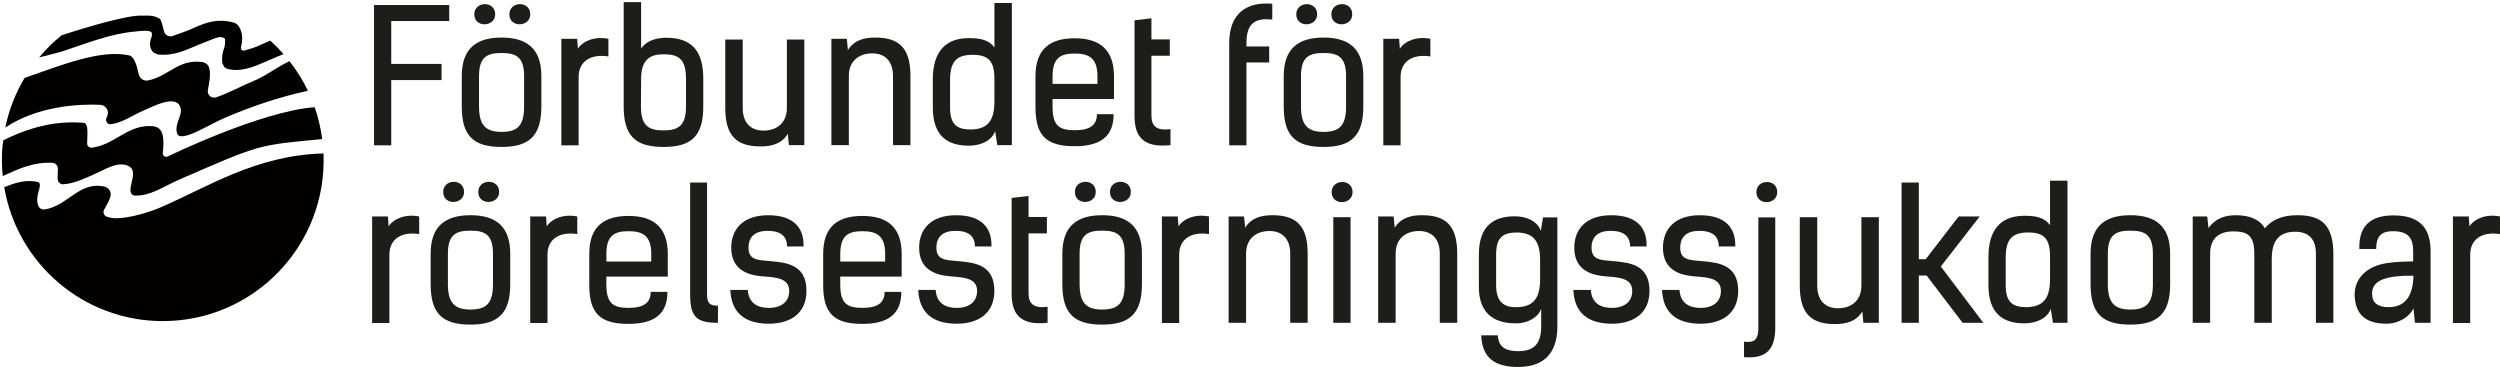
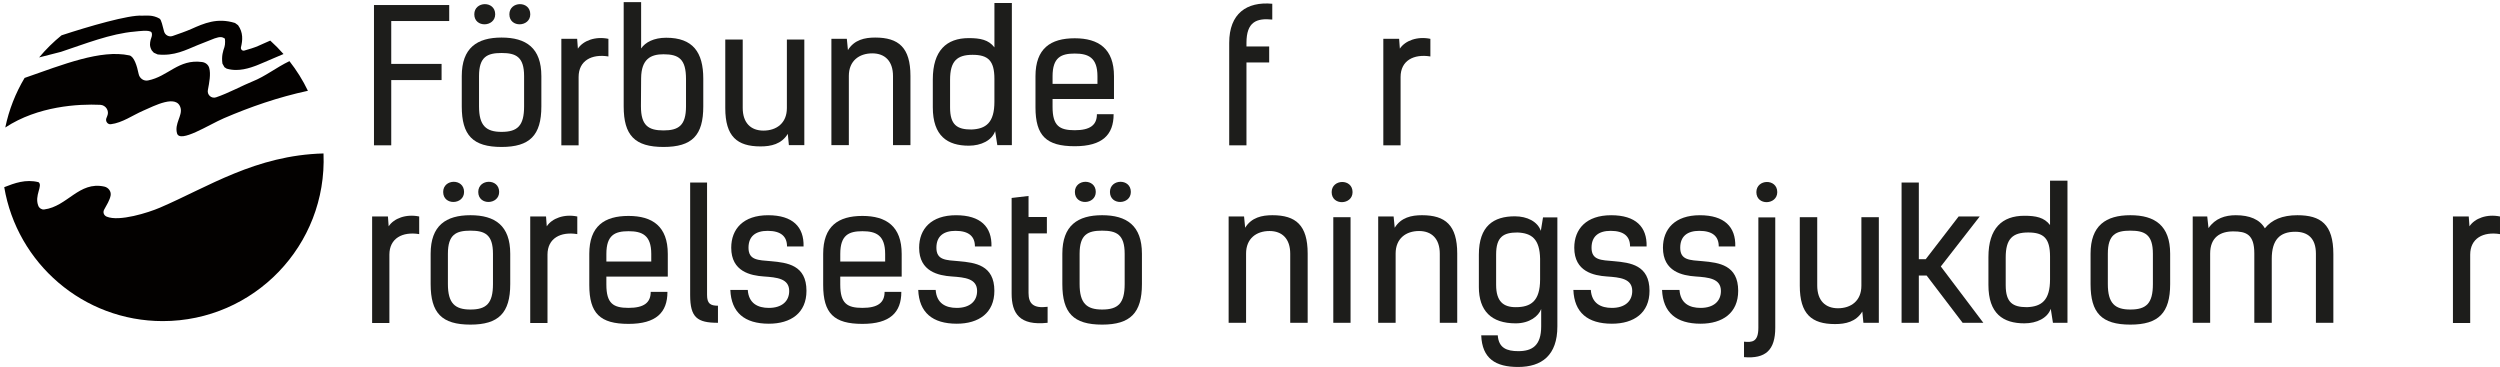
<svg xmlns="http://www.w3.org/2000/svg" id="uuid-2a18b584-c388-48e6-808a-6d140d4f78ce" width="339.967" height="49.901" viewBox="0 0 339.967 49.901">
  <defs>
    <style>.uuid-694d2969-3b2f-4341-8441-ef4c8bd55ff1{fill:none;}.uuid-694d2969-3b2f-4341-8441-ef4c8bd55ff1,.uuid-748de34f-e0c5-42d1-bc36-d469b7b0a007,.uuid-fb214601-3e5a-468e-8d97-c3a173ead89d{stroke-width:0px;}.uuid-db7e3c17-474d-4147-9732-e709fc1ae394{clip-path:url(#uuid-499bc3ec-776e-44b3-ae07-77d911c0447a);}.uuid-748de34f-e0c5-42d1-bc36-d469b7b0a007{fill:#1d1d1b;}.uuid-fb214601-3e5a-468e-8d97-c3a173ead89d{fill:#030100;}</style>
    <clipPath id="uuid-499bc3ec-776e-44b3-ae07-77d911c0447a">
      <rect class="uuid-694d2969-3b2f-4341-8441-ef4c8bd55ff1" width="44.398" height="45.621" />
    </clipPath>
  </defs>
  <g id="uuid-48adbc5c-ed4b-4bb7-819f-81d00215bf52">
    <path class="uuid-748de34f-e0c5-42d1-bc36-d469b7b0a007" d="M53.204,2.858v5.832h6.845v2.199h-6.845v8.872h-2.348V.684h10.231v2.175h-7.883Z" />
    <path class="uuid-748de34f-e0c5-42d1-bc36-d469b7b0a007" d="M62.794,14.473v-4.127c0-3.83,2.076-5.239,5.412-5.239s5.412,1.409,5.412,5.239v4.127c0,3.929-1.582,5.511-5.412,5.511-3.905,0-5.412-1.582-5.412-5.511ZM67.34,1.944c0,1.754-2.842,1.878-2.842,0,0-1.804,2.842-1.878,2.842,0ZM71.27,14.473v-4.127c0-2.62-1.112-3.139-3.064-3.139s-3.065.519-3.065,3.139v4.127c0,2.619.964,3.46,3.065,3.46,2.175,0,3.064-.84,3.064-3.46ZM72.11,1.944c0,1.754-2.842,1.878-2.842,0,0-1.804,2.842-1.878,2.842,0Z" />
    <path class="uuid-748de34f-e0c5-42d1-bc36-d469b7b0a007" d="M82.737,7.678c-2.274-.371-4.053.568-4.053,2.792v9.292h-2.348V5.28h2.15l.099,1.335c.717-1.088,2.372-1.706,4.152-1.335v2.397Z" />
    <path class="uuid-748de34f-e0c5-42d1-bc36-d469b7b0a007" d="M95.637,14.473c0,3.929-1.508,5.511-5.412,5.511s-5.412-1.582-5.412-5.511V.289h2.372v6.301c.568-.84,1.73-1.458,3.41-1.458,3.633,0,5.042,1.977,5.042,5.561v3.781ZM87.16,14.473c0,2.619,1.038,3.262,3.064,3.262s3.064-.643,3.064-3.262v-3.732c0-2.694-.964-3.361-3.064-3.361-1.73,0-3.015.643-3.04,3.262l-.025,3.83Z" />
    <path class="uuid-748de34f-e0c5-42d1-bc36-d469b7b0a007" d="M109.377,19.737h-2.1l-.148-1.532c-.865,1.409-2.298,1.705-3.707,1.705-3.188,0-4.794-1.359-4.794-5.214V5.379h2.372v9.292c0,2.051,1.112,3.089,2.817,3.089,1.779,0,3.188-1.013,3.188-3.064V5.379h2.372v14.358Z" />
    <path class="uuid-748de34f-e0c5-42d1-bc36-d469b7b0a007" d="M113.059,5.28h2.1l.148,1.532c.865-1.409,2.298-1.705,3.707-1.705,3.188,0,4.794,1.359,4.794,5.214v9.415h-2.372v-9.391c0-2.051-1.112-3.089-2.817-3.089-1.779,0-3.188,1.013-3.188,3.064v9.415h-2.372V5.28Z" />
    <path class="uuid-748de34f-e0c5-42d1-bc36-d469b7b0a007" d="M137.599,19.737h-1.977l-.296-1.903c-.445,1.261-1.903,1.977-3.583,1.977-2.891,0-4.893-1.31-4.893-5.214v-3.805c0-3.905,1.853-5.61,4.893-5.61,1.557,0,2.694.222,3.485,1.261V.412h2.372v19.325ZM132.261,7.455c-2.1,0-3.064.84-3.064,3.386v3.781c0,2.372.964,2.99,2.891,2.99,2.002-.074,3.139-.939,3.139-3.781v-3.114c0-2.471-.865-3.262-2.966-3.262Z" />
    <path class="uuid-748de34f-e0c5-42d1-bc36-d469b7b0a007" d="M151.438,15.536c0,2.792-1.532,4.349-5.288,4.349-3.855,0-5.338-1.409-5.338-5.289v-4.226c0-3.781,2.051-5.165,5.338-5.165,3.237,0,5.338,1.409,5.338,5.165v3.089h-8.353v1.087c0,2.57.939,3.163,3.015,3.163s3.015-.692,3.015-2.175h2.273ZM143.135,11.409h6.104v-1.038c0-2.545-1.236-3.089-3.089-3.089s-3.015.519-3.015,3.089v1.038Z" />
-     <path class="uuid-748de34f-e0c5-42d1-bc36-d469b7b0a007" d="M154.281,2.76l2.298-.272v2.866h2.496v2.224h-2.496v8.105c0,1.458.667,2.125,2.595,1.878v2.175c-3.83.42-4.893-1.285-4.893-3.978V2.76Z" />
    <path class="uuid-748de34f-e0c5-42d1-bc36-d469b7b0a007" d="M167.156,5.824c0-3.979,2.372-5.635,5.857-5.313v2.15c-2.15-.222-3.51.321-3.51,3.163v.494h3.089v2.175h-3.089v11.269h-2.347V5.824Z" />
-     <path class="uuid-748de34f-e0c5-42d1-bc36-d469b7b0a007" d="M174.57,14.473v-4.127c0-3.83,2.076-5.239,5.412-5.239s5.412,1.409,5.412,5.239v4.127c0,3.929-1.582,5.511-5.412,5.511-3.905,0-5.412-1.582-5.412-5.511ZM179.117,1.944c0,1.754-2.842,1.878-2.842,0,0-1.804,2.842-1.878,2.842,0ZM183.047,14.473v-4.127c0-2.62-1.112-3.139-3.064-3.139s-3.065.519-3.065,3.139v4.127c0,2.619.964,3.46,3.065,3.46,2.175,0,3.064-.84,3.064-3.46ZM183.887,1.944c0,1.754-2.842,1.878-2.842,0,0-1.804,2.842-1.878,2.842,0Z" />
    <path class="uuid-748de34f-e0c5-42d1-bc36-d469b7b0a007" d="M194.514,7.678c-2.274-.371-4.053.568-4.053,2.792v9.292h-2.348V5.28h2.15l.099,1.335c.717-1.088,2.372-1.706,4.152-1.335v2.397Z" />
    <path class="uuid-748de34f-e0c5-42d1-bc36-d469b7b0a007" d="M57.005,31.837c-2.274-.371-4.053.568-4.053,2.792v9.292h-2.348v-14.481h2.15l.099,1.335c.717-1.088,2.372-1.706,4.152-1.335v2.397Z" />
    <path class="uuid-748de34f-e0c5-42d1-bc36-d469b7b0a007" d="M58.562,38.632v-4.127c0-3.83,2.076-5.239,5.412-5.239s5.412,1.409,5.412,5.239v4.127c0,3.929-1.582,5.511-5.412,5.511-3.905,0-5.412-1.582-5.412-5.511ZM63.108,26.103c0,1.754-2.842,1.878-2.842,0,0-1.804,2.842-1.878,2.842,0ZM67.038,38.632v-4.127c0-2.62-1.112-3.139-3.064-3.139s-3.065.519-3.065,3.139v4.127c0,2.619.964,3.46,3.065,3.46,2.175,0,3.064-.84,3.064-3.46ZM67.878,26.103c0,1.754-2.842,1.878-2.842,0,0-1.804,2.842-1.878,2.842,0Z" />
    <path class="uuid-748de34f-e0c5-42d1-bc36-d469b7b0a007" d="M78.505,31.837c-2.274-.371-4.053.568-4.053,2.792v9.292h-2.348v-14.481h2.15l.099,1.335c.717-1.088,2.372-1.706,4.152-1.335v2.397Z" />
    <path class="uuid-748de34f-e0c5-42d1-bc36-d469b7b0a007" d="M90.762,39.695c0,2.792-1.532,4.349-5.289,4.349-3.855,0-5.338-1.409-5.338-5.289v-4.226c0-3.781,2.051-5.165,5.338-5.165,3.238,0,5.338,1.409,5.338,5.165v3.089h-8.353v1.087c0,2.57.939,3.163,3.015,3.163s3.015-.692,3.015-2.175h2.273ZM82.459,35.568h6.104v-1.038c0-2.545-1.236-3.089-3.089-3.089s-3.015.519-3.015,3.089v1.038Z" />
    <path class="uuid-748de34f-e0c5-42d1-bc36-d469b7b0a007" d="M93.852,24.818h2.298v15.297c0,1.162.445,1.458,1.483,1.458v2.323c-2.817,0-3.781-.717-3.781-3.756v-15.322Z" />
    <path class="uuid-748de34f-e0c5-42d1-bc36-d469b7b0a007" d="M107.025,33.517c0-1.359-.816-2.125-2.644-2.125-1.631,0-2.595.741-2.595,2.298,0,1.705,1.31,1.681,3.064,1.829,2.199.198,4.819.519,4.819,4.028,0,3.015-2.125,4.473-5.115,4.473-3.312,0-5.116-1.532-5.239-4.596h2.372c.124,1.829,1.36,2.446,2.867,2.446,1.779,0,2.767-.914,2.767-2.298,0-1.705-1.681-1.853-3.459-1.977-1.754-.123-4.424-.642-4.424-3.905,0-2.545,1.631-4.423,5.017-4.423,3.336,0,4.893,1.582,4.819,4.25h-2.248Z" />
    <path class="uuid-748de34f-e0c5-42d1-bc36-d469b7b0a007" d="M122.568,39.695c0,2.792-1.532,4.349-5.289,4.349-3.855,0-5.338-1.409-5.338-5.289v-4.226c0-3.781,2.051-5.165,5.338-5.165,3.238,0,5.338,1.409,5.338,5.165v3.089h-8.353v1.087c0,2.57.939,3.163,3.014,3.163s3.015-.692,3.015-2.175h2.273ZM114.265,35.568h6.104v-1.038c0-2.545-1.236-3.089-3.089-3.089s-3.014.519-3.014,3.089v1.038Z" />
    <path class="uuid-748de34f-e0c5-42d1-bc36-d469b7b0a007" d="M132.577,33.517c0-1.359-.816-2.125-2.644-2.125-1.631,0-2.595.741-2.595,2.298,0,1.705,1.31,1.681,3.064,1.829,2.199.198,4.819.519,4.819,4.028,0,3.015-2.125,4.473-5.115,4.473-3.312,0-5.116-1.532-5.239-4.596h2.372c.124,1.829,1.36,2.446,2.867,2.446,1.779,0,2.767-.914,2.767-2.298,0-1.705-1.681-1.853-3.459-1.977-1.754-.123-4.424-.642-4.424-3.905,0-2.545,1.631-4.423,5.017-4.423,3.336,0,4.893,1.582,4.819,4.25h-2.248Z" />
    <path class="uuid-748de34f-e0c5-42d1-bc36-d469b7b0a007" d="M137.569,26.919l2.298-.272v2.866h2.495v2.224h-2.495v8.105c0,1.458.667,2.125,2.594,1.878v2.175c-3.83.42-4.893-1.285-4.893-3.978v-12.999Z" />
    <path class="uuid-748de34f-e0c5-42d1-bc36-d469b7b0a007" d="M144.464,38.632v-4.127c0-3.83,2.075-5.239,5.412-5.239s5.412,1.409,5.412,5.239v4.127c0,3.929-1.582,5.511-5.412,5.511-3.904,0-5.412-1.582-5.412-5.511ZM149.011,26.103c0,1.754-2.841,1.878-2.841,0,0-1.804,2.841-1.878,2.841,0ZM152.94,38.632v-4.127c0-2.62-1.112-3.139-3.064-3.139s-3.064.519-3.064,3.139v4.127c0,2.619.964,3.46,3.064,3.46,2.175,0,3.064-.84,3.064-3.46ZM153.78,26.103c0,1.754-2.842,1.878-2.842,0,0-1.804,2.842-1.878,2.842,0Z" />
-     <path class="uuid-748de34f-e0c5-42d1-bc36-d469b7b0a007" d="M164.406,31.837c-2.273-.371-4.053.568-4.053,2.792v9.292h-2.347v-14.481h2.15l.099,1.335c.716-1.088,2.372-1.706,4.151-1.335v2.397Z" />
    <path class="uuid-748de34f-e0c5-42d1-bc36-d469b7b0a007" d="M167.076,29.439h2.1l.148,1.532c.865-1.409,2.298-1.705,3.707-1.705,3.188,0,4.794,1.359,4.794,5.214v9.415h-2.372v-9.391c0-2.051-1.112-3.089-2.817-3.089-1.779,0-3.187,1.013-3.187,3.064v9.415h-2.372v-14.457Z" />
    <path class="uuid-748de34f-e0c5-42d1-bc36-d469b7b0a007" d="M183.93,26.128c0,1.755-2.842,1.878-2.842,0,0-1.804,2.842-1.878,2.842,0ZM181.311,43.896v-14.358h2.347v14.358h-2.347Z" />
    <path class="uuid-748de34f-e0c5-42d1-bc36-d469b7b0a007" d="M187.414,29.439h2.1l.148,1.532c.865-1.409,2.298-1.705,3.707-1.705,3.188,0,4.794,1.359,4.794,5.214v9.415h-2.372v-9.391c0-2.051-1.112-3.089-2.817-3.089-1.779,0-3.187,1.013-3.187,3.064v9.415h-2.372v-14.457Z" />
    <path class="uuid-748de34f-e0c5-42d1-bc36-d469b7b0a007" d="M201.106,39.003v-4.374c0-3.905,2.002-5.214,4.893-5.214,1.681,0,3.089.716,3.534,1.977l.297-1.829h1.952v14.828c0,3.929-2.125,5.511-5.338,5.511-3.064,0-4.893-1.137-5.017-4.3h2.249c.123,1.73,1.236,2.15,2.792,2.15,1.878,0,3.113-.741,3.113-3.361v-2.372c-.346.964-1.582,1.952-3.459,1.952-3.336,0-5.017-1.705-5.017-4.967ZM209.433,37.99v-2.792c-.049-2.694-1.137-3.509-3.089-3.583-1.927,0-2.891.617-2.891,2.99v4.127c0,2.273.989,3.039,2.669,3.039,2.026,0,3.311-.791,3.311-3.781Z" />
    <path class="uuid-748de34f-e0c5-42d1-bc36-d469b7b0a007" d="M221.667,33.517c0-1.359-.816-2.125-2.644-2.125-1.631,0-2.595.741-2.595,2.298,0,1.705,1.31,1.681,3.064,1.829,2.199.198,4.819.519,4.819,4.028,0,3.015-2.125,4.473-5.115,4.473-3.312,0-5.116-1.532-5.239-4.596h2.372c.124,1.829,1.36,2.446,2.867,2.446,1.779,0,2.767-.914,2.767-2.298,0-1.705-1.681-1.853-3.459-1.977-1.754-.123-4.424-.642-4.424-3.905,0-2.545,1.631-4.423,5.017-4.423,3.336,0,4.893,1.582,4.819,4.25h-2.248Z" />
    <path class="uuid-748de34f-e0c5-42d1-bc36-d469b7b0a007" d="M233.727,33.517c0-1.359-.816-2.125-2.644-2.125-1.631,0-2.595.741-2.595,2.298,0,1.705,1.31,1.681,3.064,1.829,2.199.198,4.819.519,4.819,4.028,0,3.015-2.125,4.473-5.115,4.473-3.312,0-5.116-1.532-5.239-4.596h2.372c.124,1.829,1.36,2.446,2.867,2.446,1.779,0,2.767-.914,2.767-2.298,0-1.705-1.681-1.853-3.459-1.977-1.754-.123-4.424-.642-4.424-3.905,0-2.545,1.631-4.423,5.017-4.423,3.336,0,4.893,1.582,4.819,4.25h-2.248Z" />
    <path class="uuid-748de34f-e0c5-42d1-bc36-d469b7b0a007" d="M241.412,44.563c0,3.04-1.31,4.25-4.25,4.003v-2.101c1.087.099,1.952.074,1.952-1.903v-15.001h2.298v15.001ZM241.684,26.128c0,1.755-2.841,1.878-2.841,0,0-1.804,2.841-1.878,2.841,0Z" />
    <path class="uuid-748de34f-e0c5-42d1-bc36-d469b7b0a007" d="M255.498,43.896h-2.1l-.148-1.532c-.865,1.409-2.298,1.705-3.707,1.705-3.188,0-4.795-1.359-4.795-5.214v-9.317h2.372v9.292c0,2.051,1.113,3.089,2.817,3.089,1.78,0,3.188-1.013,3.188-3.064v-9.317h2.372v14.358Z" />
    <path class="uuid-748de34f-e0c5-42d1-bc36-d469b7b0a007" d="M266.891,43.896l-4.893-6.425h-1.063v6.425h-2.347v-19.078h2.347v10.429h.939l4.473-5.808h2.867l-5.289,6.796,5.782,7.661h-2.817Z" />
    <path class="uuid-748de34f-e0c5-42d1-bc36-d469b7b0a007" d="M281.15,43.896h-1.977l-.297-1.903c-.445,1.261-1.903,1.977-3.583,1.977-2.891,0-4.893-1.31-4.893-5.214v-3.805c0-3.905,1.853-5.61,4.893-5.61,1.557,0,2.693.222,3.484,1.261v-6.03h2.372v19.325ZM275.813,31.614c-2.1,0-3.064.84-3.064,3.386v3.781c0,2.372.964,2.99,2.891,2.99,2.002-.074,3.138-.939,3.138-3.781v-3.114c0-2.471-.865-3.262-2.965-3.262Z" />
    <path class="uuid-748de34f-e0c5-42d1-bc36-d469b7b0a007" d="M284.289,38.632v-4.127c0-3.83,2.075-5.239,5.412-5.239s5.412,1.409,5.412,5.239v4.127c0,3.929-1.582,5.511-5.412,5.511-3.904,0-5.412-1.582-5.412-5.511ZM292.765,38.632v-4.127c0-2.62-1.112-3.139-3.064-3.139s-3.064.519-3.064,3.139v4.127c0,2.619.964,3.46,3.064,3.46,2.175,0,3.064-.84,3.064-3.46Z" />
    <path class="uuid-748de34f-e0c5-42d1-bc36-d469b7b0a007" d="M298.178,29.439h1.977l.173,1.582c.914-1.335,2.273-1.754,3.707-1.754,1.878,0,3.261.568,3.954,1.78.939-1.162,2.372-1.78,4.423-1.78,3.163,0,4.893,1.211,4.893,5.289v9.341h-2.372v-9.391c0-2.125-1.113-2.99-2.817-2.99-2.101,0-3.188,1.112-3.188,3.682v8.699h-2.372v-9.44c0-2.595-1.112-2.99-2.867-2.99-1.779,0-3.138.815-3.138,3.015v9.415h-2.372v-14.457Z" />
-     <path class="uuid-748de34f-e0c5-42d1-bc36-d469b7b0a007" d="M330.527,43.896h-2.125l-.198-1.952c-.519,1.063-1.927,2.076-3.682,2.076-3.312,0-4.127-1.754-4.3-3.46-.248-2.545,1.483-4.374,4.448-4.794,1.137-.173,2.347-.198,3.484-.222v-1.409c0-1.631-.568-2.694-2.742-2.694-1.36,0-2.298.47-2.274,2.422h-2.298c-.099-3.213,1.582-4.572,4.646-4.572,3.163,0,5.041,1.335,5.041,4.844v9.761ZM324.868,37.743c-1.607.346-2.446,1.112-2.273,2.521.098,1.137,1.112,1.507,2.175,1.507,2.594,0,3.361-1.903,3.435-4.275-.668,0-2.1-.025-3.336.247Z" />
    <path class="uuid-748de34f-e0c5-42d1-bc36-d469b7b0a007" d="M339.967,31.837c-2.273-.371-4.053.568-4.053,2.792v9.292h-2.347v-14.481h2.15l.099,1.335c.716-1.088,2.372-1.706,4.151-1.335v2.397Z" />
    <g class="uuid-db7e3c17-474d-4147-9732-e709fc1ae394">
-       <path class="uuid-fb214601-3e5a-468e-8d97-c3a173ead89d" d="M7.874,22.911c.025.548-.107,1.166.007,1.648.067.293.392.523.692.503,1.6-.108,2.871-.774,4.362-1.421,1.372-.594,3.168-1.832,4.636-1.011.256.144.44.387.486.676.153.968-.392,1.81-.304,2.722.029.298.271.553.57.566,2.132.09,4.024-1.291,5.937-2.123,11.212-4.874,10.645-4.712,19.557-5.557-.197-1.498-.544-2.948-1.028-4.334-7.241.504-19.967,6.689-19.967,6.689-.329.176-.72-.083-.684-.453.092-.945.185-1.984-.141-2.811-.182-.465-.613-.774-1.11-.83-3.422-.39-5.277,2.562-8.42,2.906-.333.036-.621-.243-.618-.578.007-1.159.247-2.755-.491-2.809-3.083-.226-6.557.211-10.914,2.39-.16,1.067-.181,1.597-.181,2.708,0,.89.011,1.29.114,2.152,2.178-1.006,4.192-1.931,6.754-1.805.405.02.725.367.743.772" />
      <path class="uuid-fb214601-3e5a-468e-8d97-c3a173ead89d" d="M18.335,4.292c.578-.049,1.913-.26,2.254.086.211.358-.074.892-.104,1.031-.095.445-.19.844.158,1.455l.277.306.529.236c2.254.239,3.842-.622,5.418-1.267.386-.16.767-.314,1.15-.456.186-.067.379-.146.574-.228.846-.352,1.435-.561,1.869-.276l.096.051c.066.033.09.805-.032,1.158-.188.545-.424,1.226-.277,2.259l.275.491.306.198c.428.124.854.178,1.279.178,1.389,0,2.726-.574,3.851-1.06l1.283-.55c.436-.188.875-.372,1.312-.558-.565-.643-1.167-1.254-1.803-1.827-.236.104-.482.218-.928.409-.232.098-.463.206-.698.312-.49.224-1.321.474-1.898.635-.277.078-.528-.174-.458-.454.238-.952.314-2.005-.397-2.995l-.414-.301c-2.419-.754-4.214.046-5.951.821-.623.279-1.743.675-2.534.947-.49.168-1.014-.107-1.158-.603-.219-.75-.355-1.612-.631-1.769-.917-.521-1.78-.395-2.355-.391-1.772-.143-7.274,1.462-10.962,2.672-1.112.902-2.133,1.908-3.048,3.007l2.978-.763c3.184-1.055,6.757-2.487,10.039-2.753" />
      <path class="uuid-fb214601-3e5a-468e-8d97-c3a173ead89d" d="M14.589,15.762c-.053.12-.1.238-.136.35-.128.403.197.832.617.78,1.578-.195,2.955-1.215,4.417-1.848,1.492-.646,4.582-2.293,5.075-.339.257,1.018-.853,2.115-.491,3.418.39,1.402,4.338-1.175,6.386-2.05,3.627-1.552,7.318-2.841,11.414-3.728-.689-1.439-1.537-2.787-2.511-4.03-1.769.844-3.281,2.073-5.025,2.762-1.238.49-3.294,1.6-4.955,2.159-.622.209-1.236-.337-1.114-.982.193-1.018.421-2.177.183-3.023-.125-.441-.515-.735-.97-.797-3.215-.433-4.606,1.968-7.359,2.508-.585.114-1.146-.296-1.265-.879-.223-1.1-.622-2.39-1.267-2.53-3.872-.836-8.993,1.233-14.244,3.064-1.226,2.054-2.127,4.325-2.627,6.744,4.442-2.931,9.962-3.221,12.914-3.087.756.036,1.262.817.957,1.51" />
      <path class="uuid-fb214601-3e5a-468e-8d97-c3a173ead89d" d="M22.137,43.665c12.386,0,22.367-10.293,21.856-22.793-.003-.001-.004-.003-.005-.004-9.207.238-15.718,4.574-22.241,7.372-1.576.677-5.54,1.934-7.239,1.221-.395-.166-.548-.591-.339-.966.334-.602.754-1.277.873-1.9.107-.564-.3-1.098-.859-1.222-3.455-.76-5.009,2.706-8.177,3.112-.335.042-.665-.17-.792-.484-.576-1.428.657-2.75.024-3.227-1.747-.437-3.262.129-4.663.679,1.743,10.337,10.73,18.213,21.564,18.213" />
    </g>
  </g>
</svg>